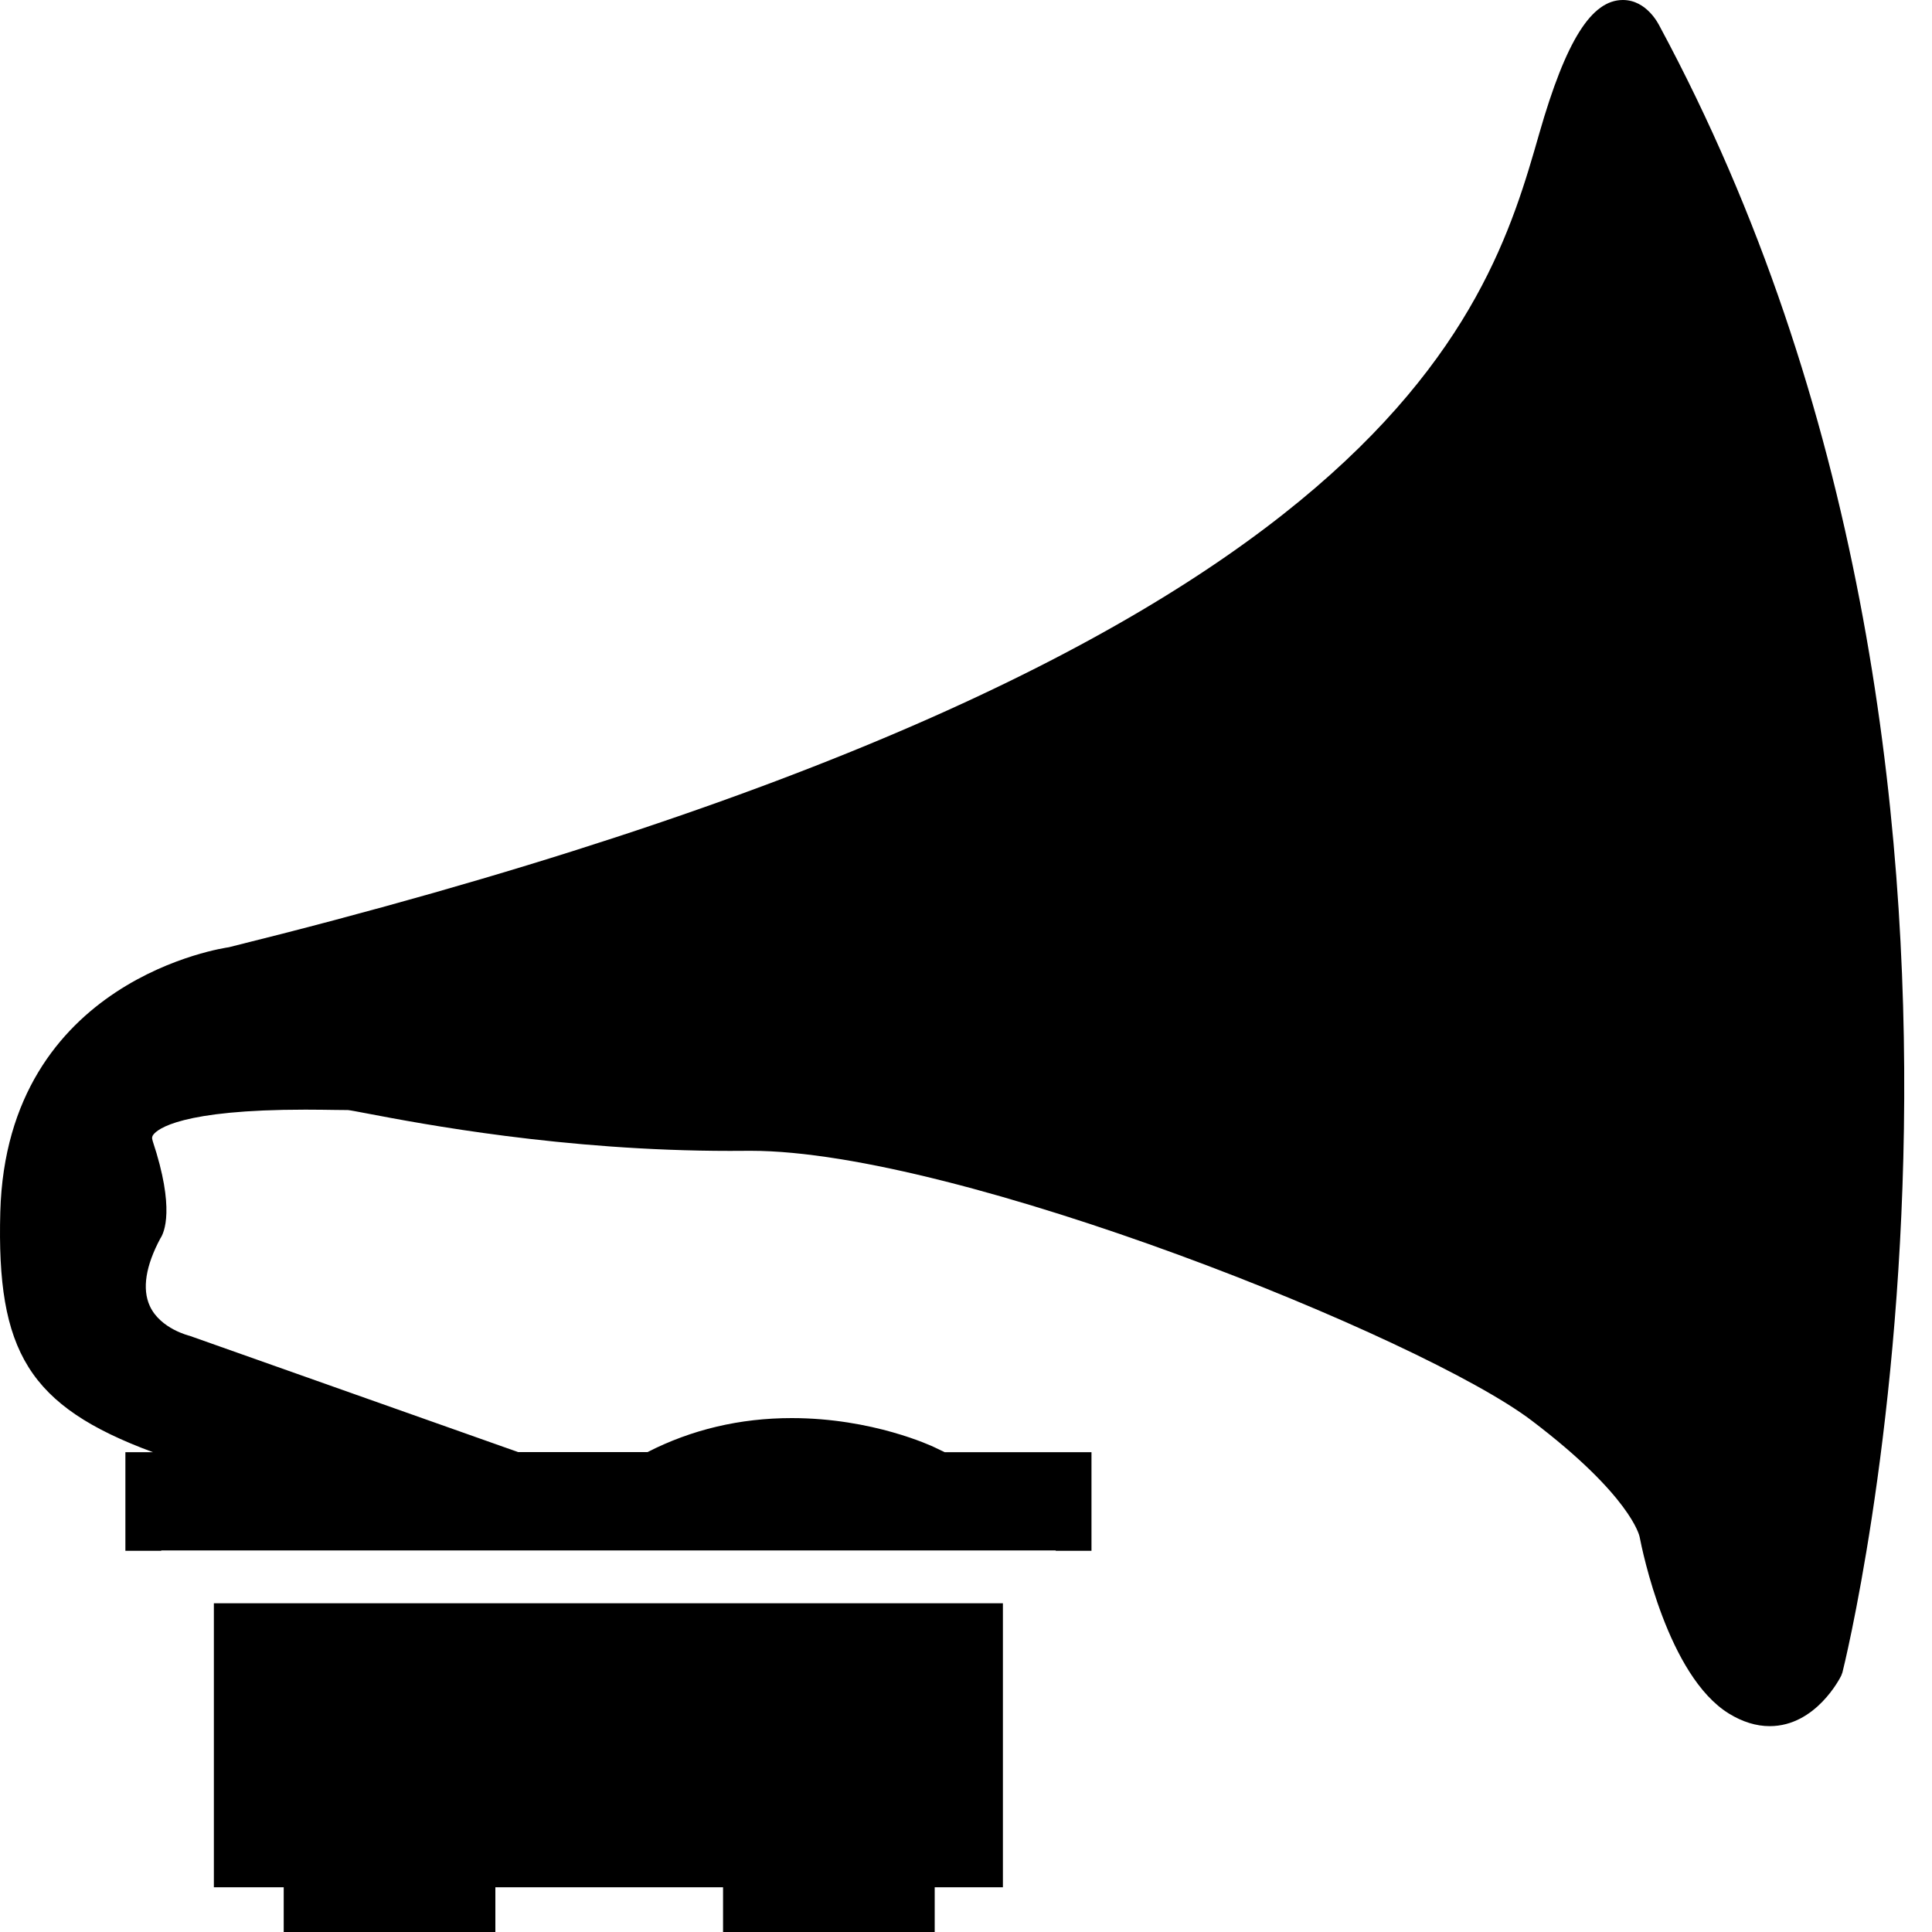
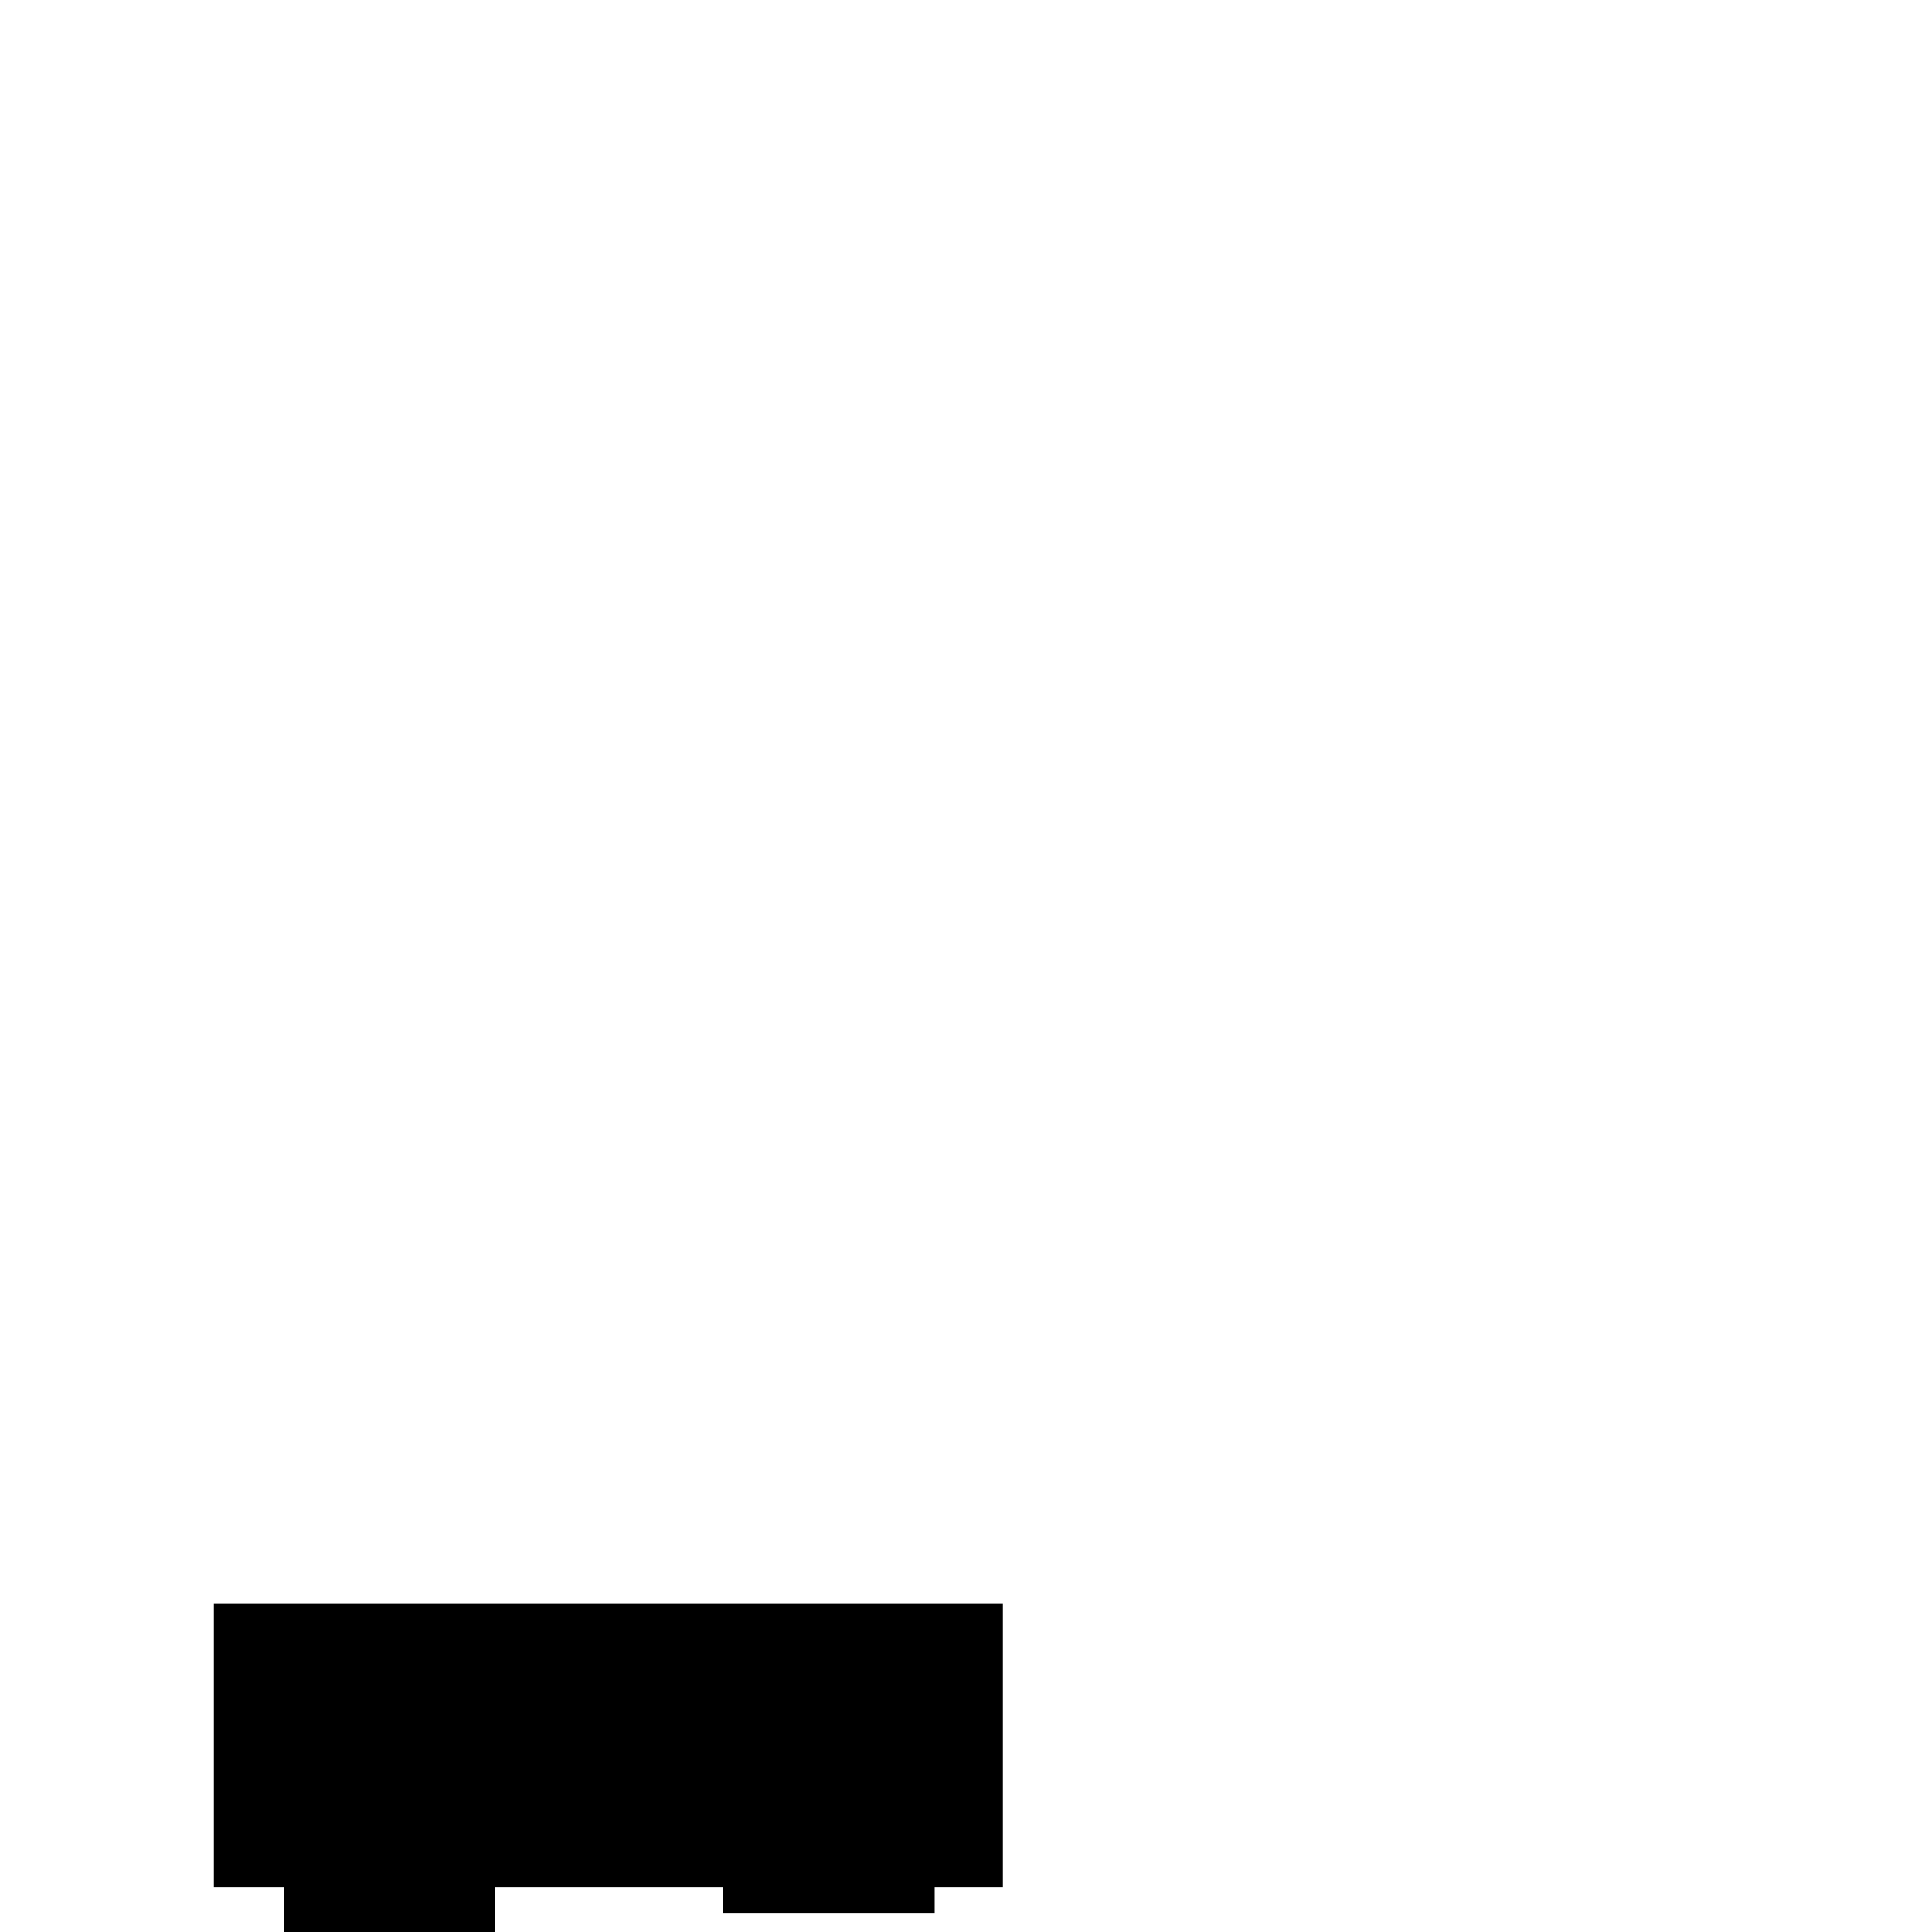
<svg xmlns="http://www.w3.org/2000/svg" viewBox="0 0 20 20" fill="none">
-   <path d="M19.061 17.345L19.073 17.312C19.096 17.221 21.377 8.07 17.183 0.276C17.169 0.248 17.046 0 16.8 0C16.476 0 16.211 0.417 15.935 1.38C15.39 3.283 14.375 6.828 2.368 9.806C2.345 9.809 0.069 10.126 0.003 12.547C-0.036 13.988 0.293 14.556 1.583 15.033H1.298V16.054H1.669V16.05H5.435H6.705H10.929V16.054H11.299V15.033H9.779L9.675 14.983C9.649 14.97 9.033 14.68 8.196 14.68C7.659 14.68 7.159 14.799 6.703 15.032H5.364L1.965 13.829C1.962 13.828 1.66 13.757 1.551 13.52C1.469 13.342 1.509 13.102 1.66 12.82C1.7 12.761 1.813 12.511 1.581 11.813C1.569 11.777 1.576 11.762 1.586 11.748C1.63 11.687 1.875 11.487 3.161 11.487C3.286 11.487 3.393 11.489 3.469 11.49L3.57 11.491C3.583 11.491 3.594 11.491 3.6 11.491C3.631 11.494 3.7 11.508 3.802 11.527C4.358 11.633 5.833 11.914 7.556 11.914L7.772 11.913C9.918 11.913 14.729 13.85 15.855 14.705C16.881 15.483 16.971 15.898 16.973 15.908C17.001 16.054 17.266 17.35 17.898 17.739C18.038 17.825 18.18 17.869 18.32 17.869C18.799 17.869 19.051 17.366 19.061 17.345Z" fill="black" />
-   <path d="M2.214 19.537H2.937V19.809V20H5.128V19.809V19.537H7.485V19.809V20H9.676V19.809V19.537H10.382V16.597H2.214V19.537Z" fill="black" />
+   <path d="M2.214 19.537H2.937V19.809V20H5.128V19.809V19.537H7.485V19.809H9.676V19.809V19.537H10.382V16.597H2.214V19.537Z" fill="black" />
</svg>